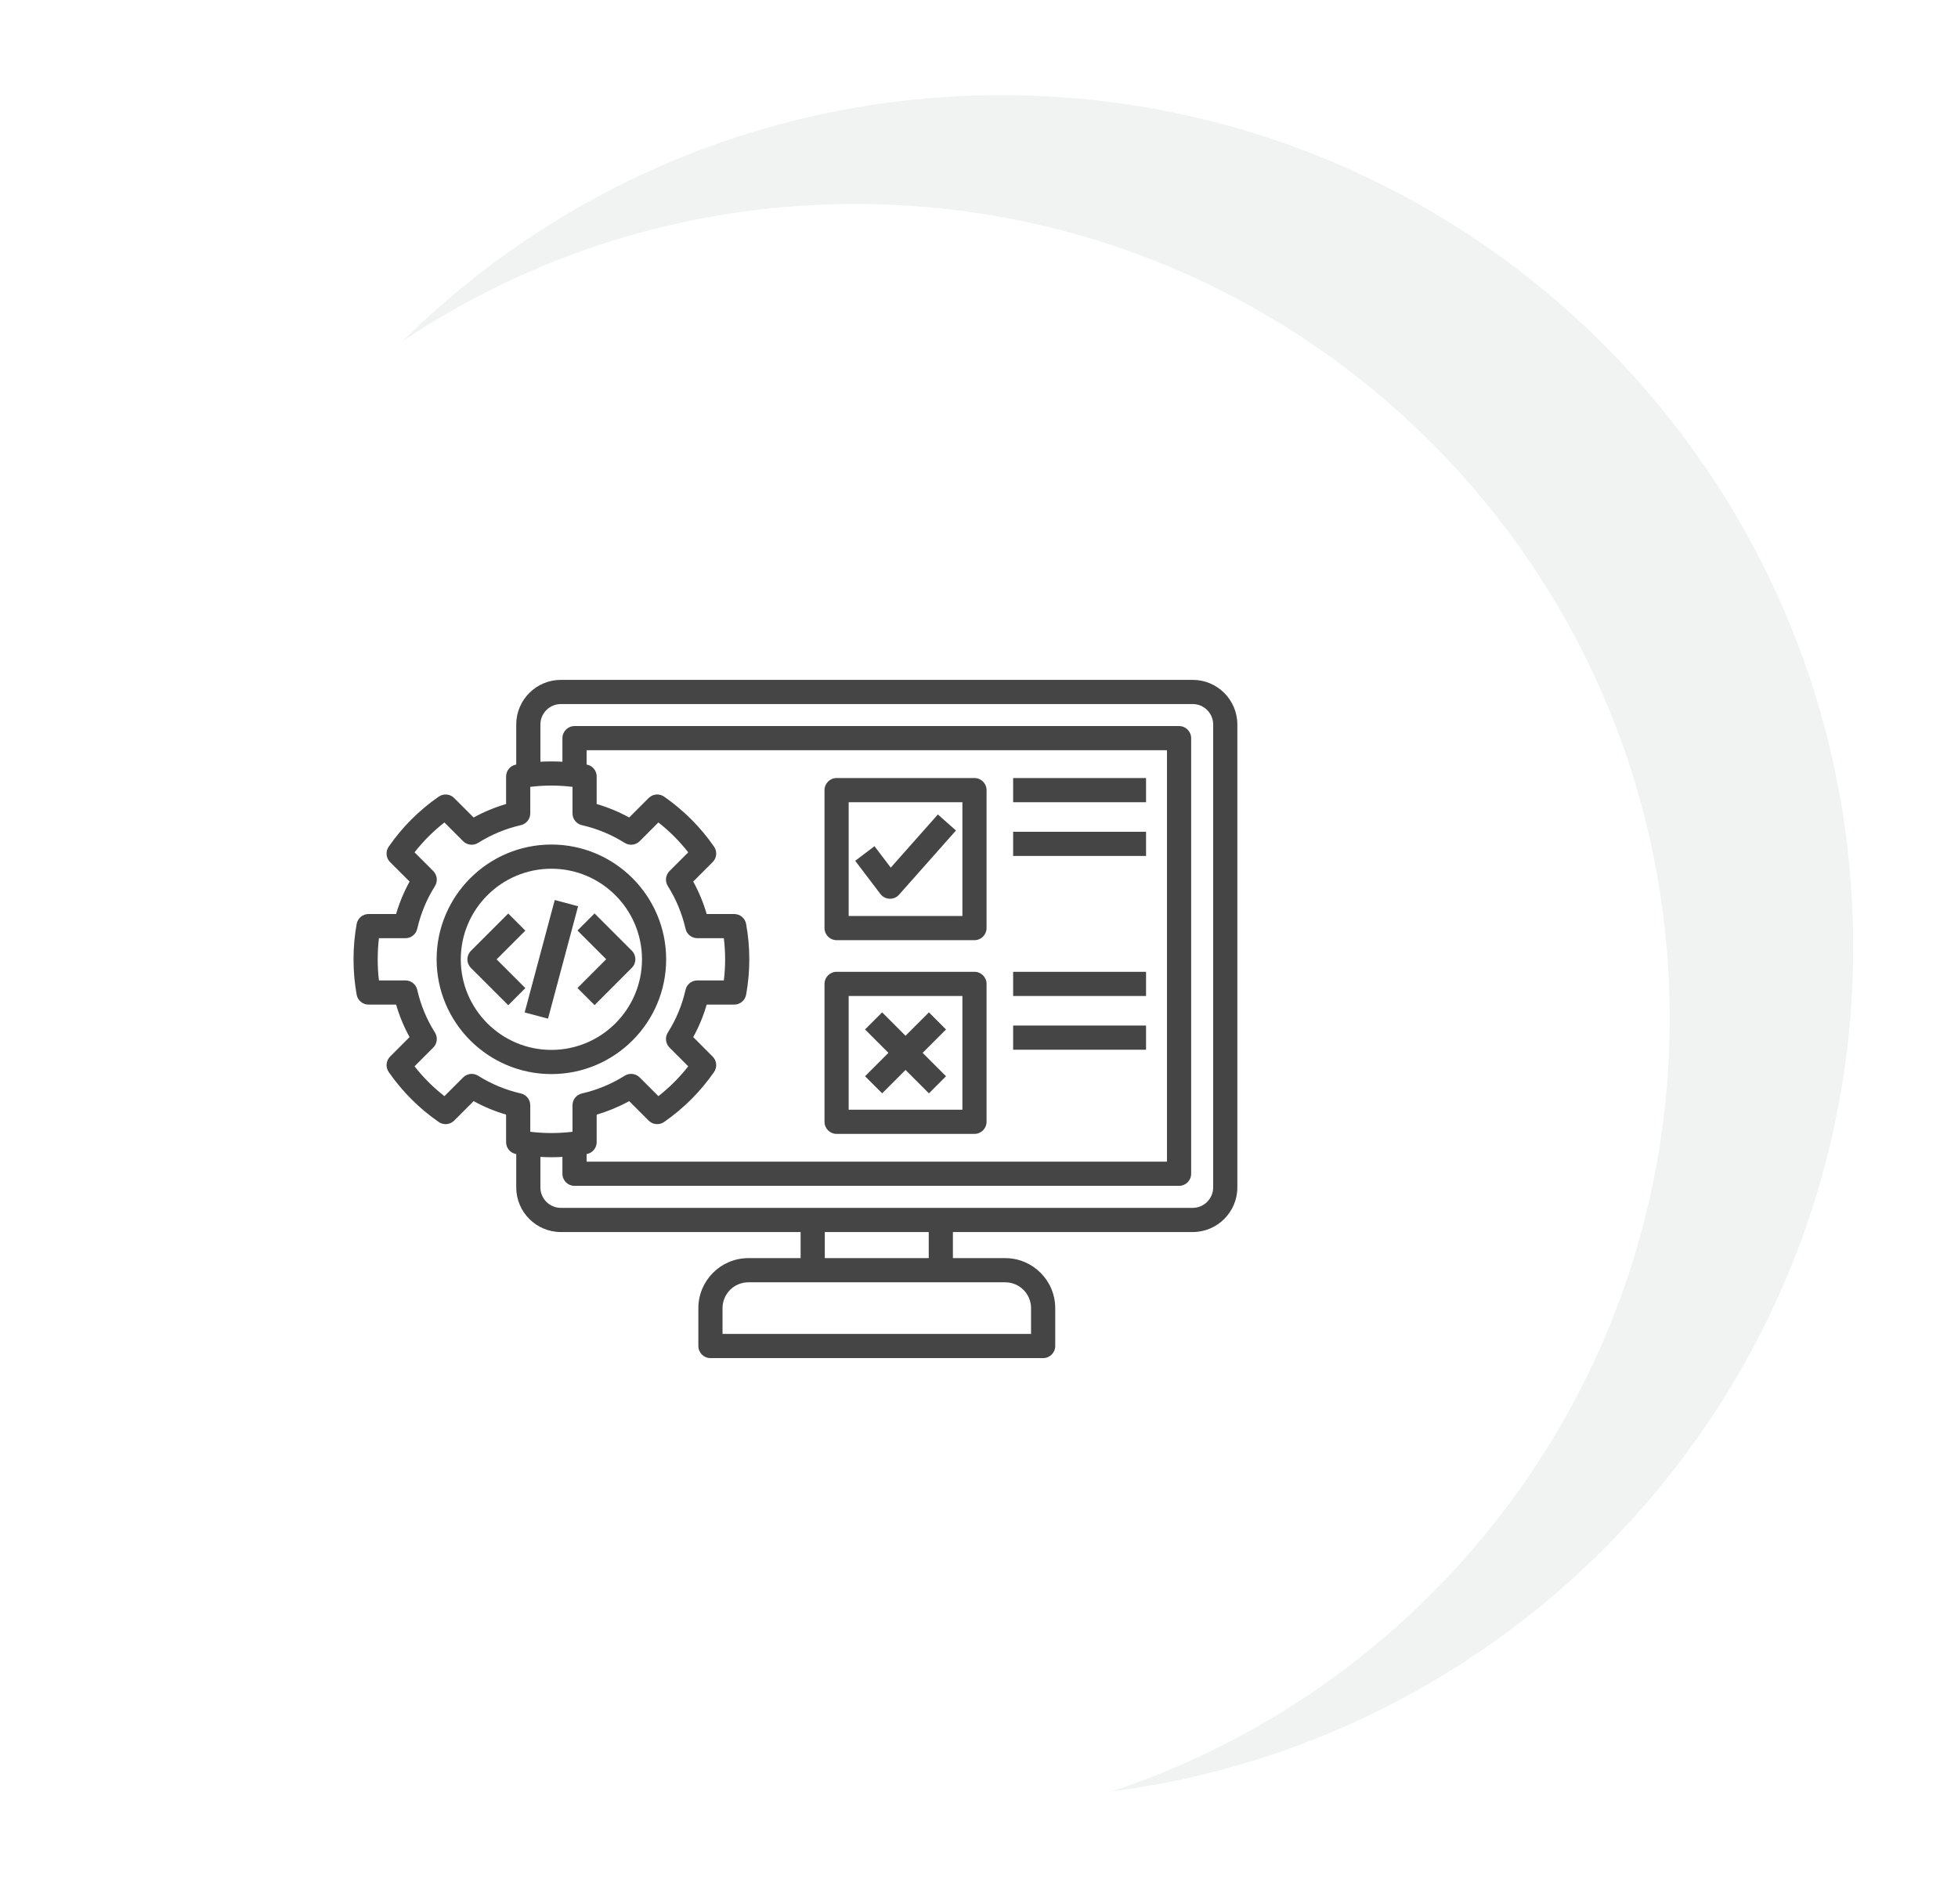
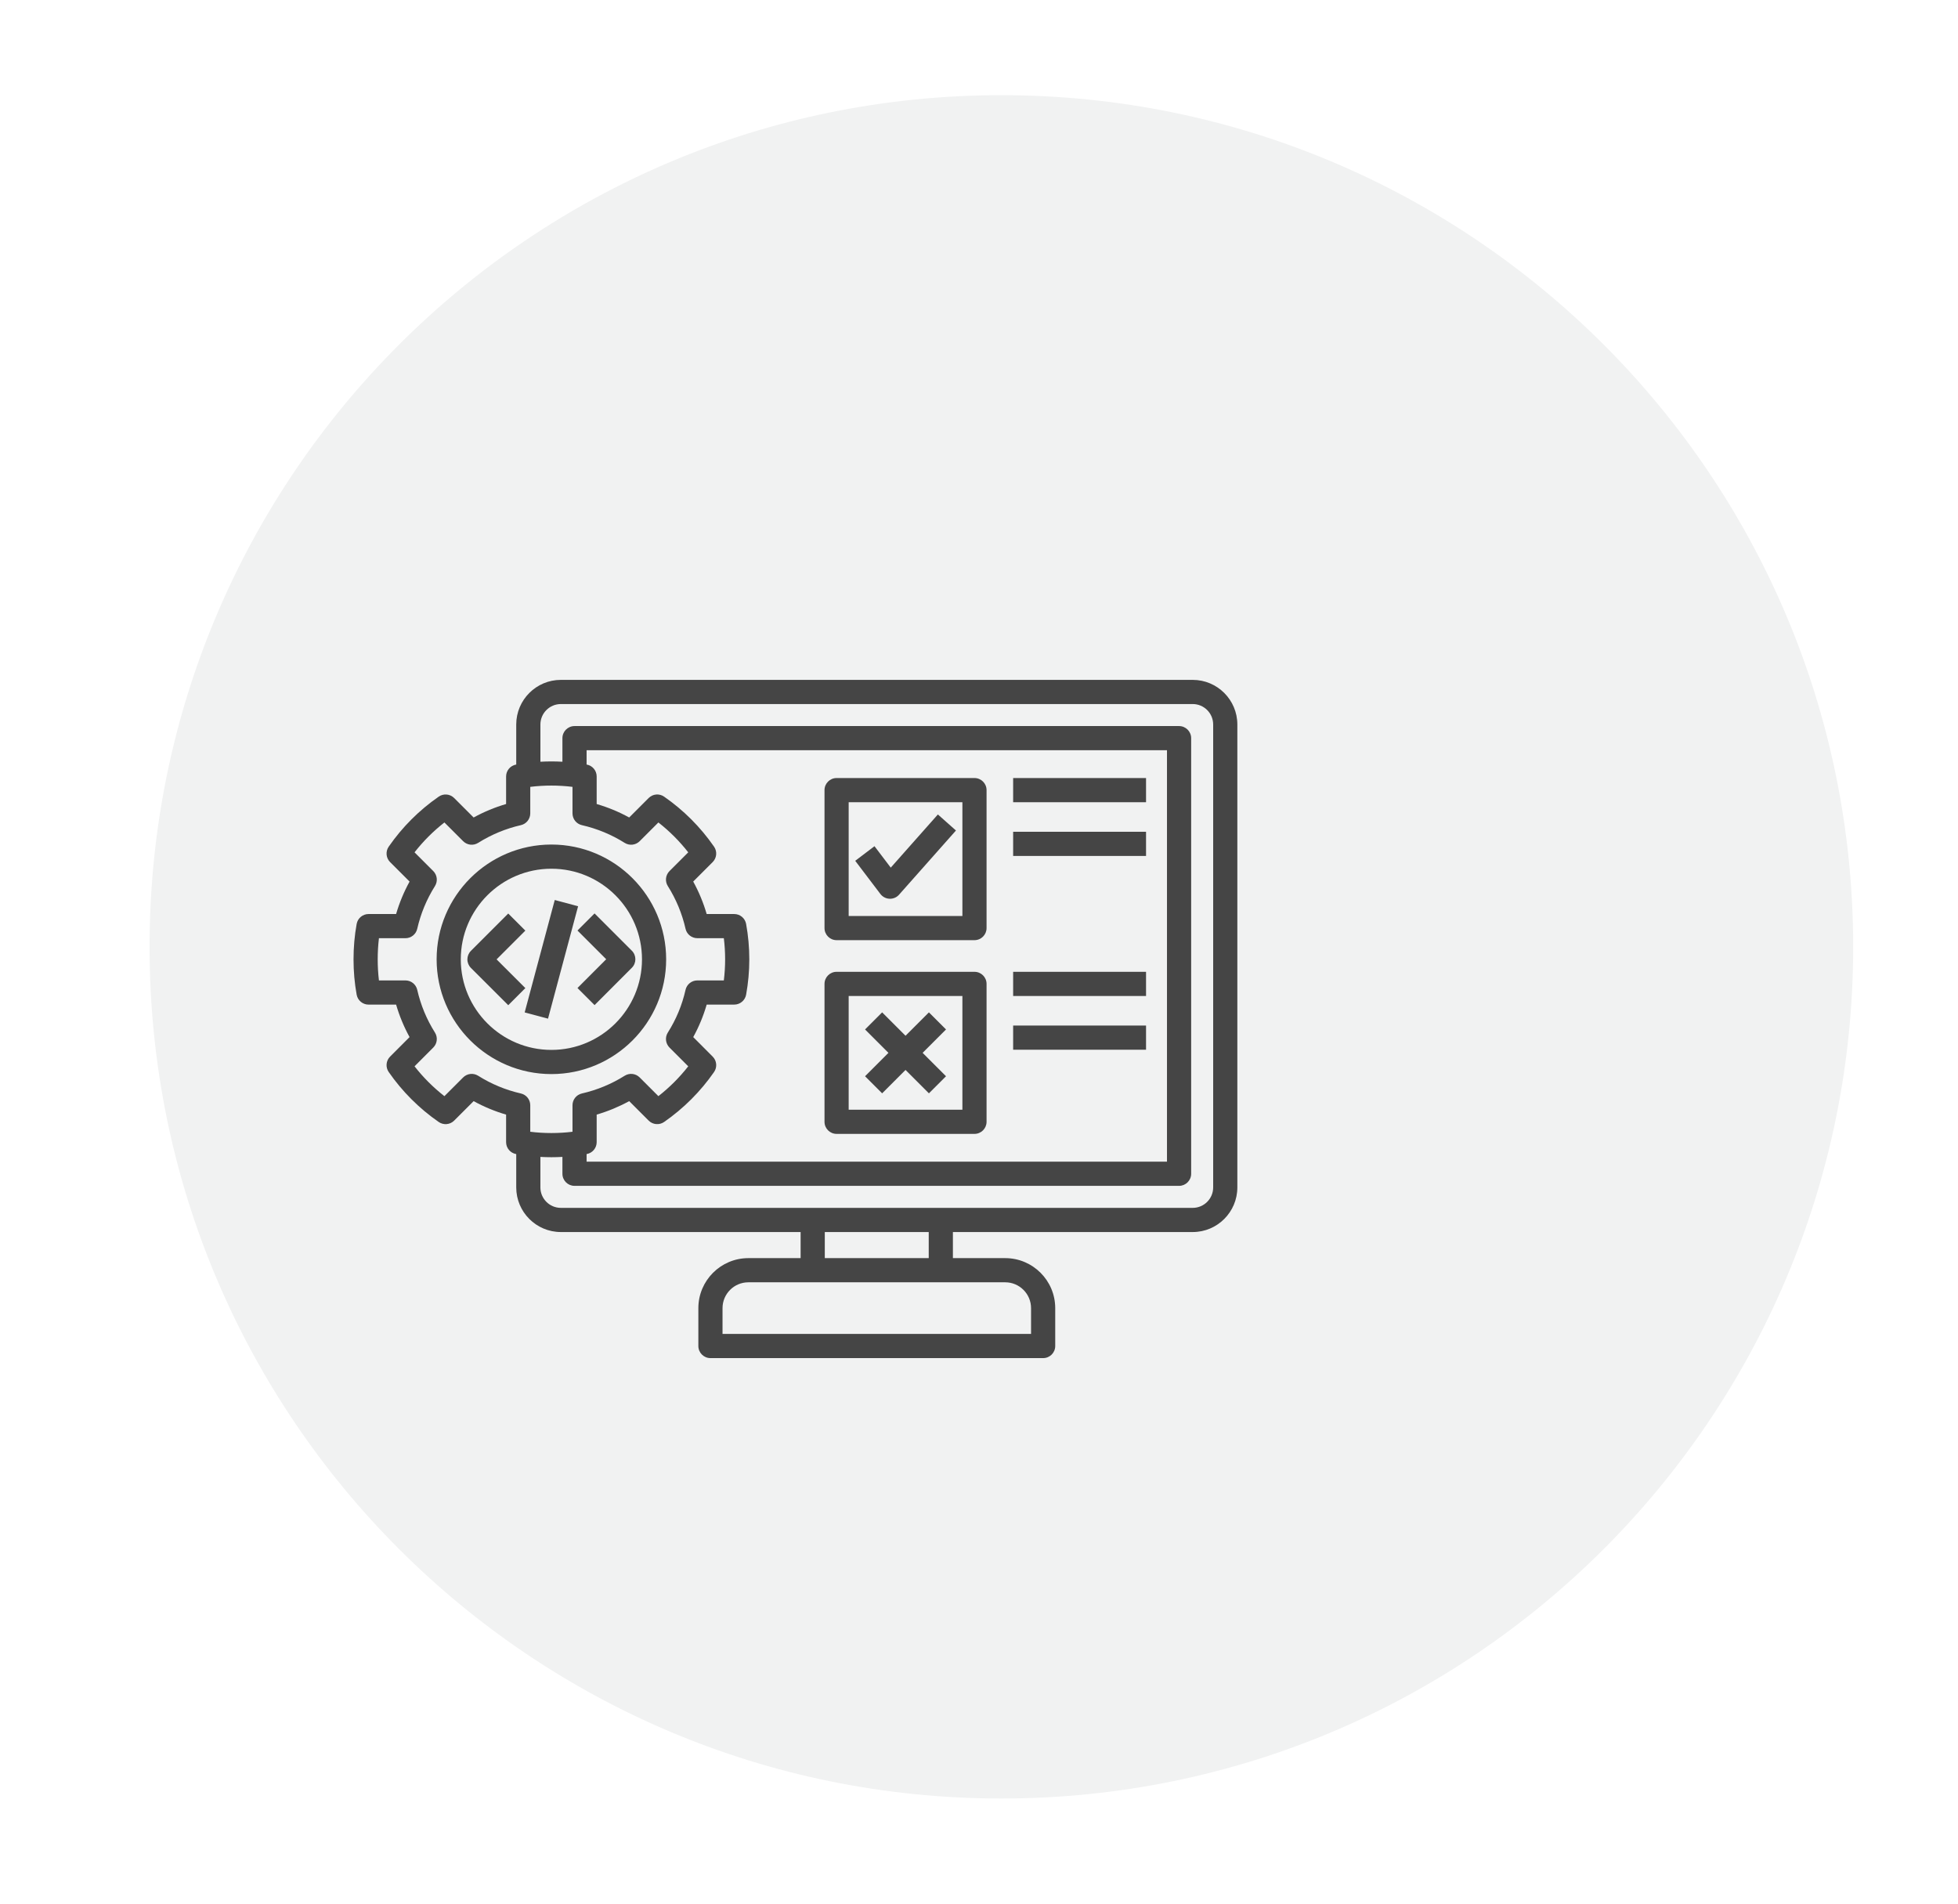
<svg xmlns="http://www.w3.org/2000/svg" width="144" height="140" viewBox="0 0 144 140" fill="none">
  <g filter="url(#filter0_d_251_4)">
    <path d="M62.646 137.268C97.244 137.268 125.291 109.226 125.291 74.634C125.291 40.042 97.244 12 62.646 12C28.047 12 0 40.042 0 74.634C0 109.226 28.047 137.268 62.646 137.268Z" fill="#F1F2F2" />
  </g>
-   <path d="M62.898 134.774C95.979 134.774 122.796 107.962 122.796 74.887C122.796 41.812 95.979 15 62.898 15C29.817 15 3 41.812 3 74.887C3 107.962 29.817 134.774 62.898 134.774Z" fill="white" />
  <path d="M87.718 50H41.248C39.438 50 37.966 51.472 37.966 53.282V56.227C37.961 56.228 37.956 56.229 37.95 56.23C37.528 56.306 37.221 56.675 37.221 57.104V59.13C36.392 59.373 35.593 59.704 34.833 60.121L33.401 58.689C33.097 58.385 32.62 58.342 32.266 58.587C30.825 59.586 29.587 60.824 28.587 62.266C28.343 62.619 28.386 63.097 28.689 63.401L30.122 64.833C29.705 65.592 29.373 66.391 29.131 67.22H27.105C26.675 67.22 26.307 67.527 26.23 67.95C26.077 68.79 26 69.666 26 70.553C26 71.437 26.077 72.311 26.23 73.151C26.307 73.574 26.675 73.882 27.105 73.882H29.131C29.374 74.713 29.705 75.512 30.121 76.27L28.689 77.705C28.385 78.009 28.343 78.487 28.588 78.84C29.589 80.281 30.827 81.517 32.266 82.515C32.62 82.76 33.097 82.717 33.401 82.413L34.833 80.981C35.593 81.397 36.392 81.729 37.221 81.971V83.998C37.221 84.427 37.528 84.795 37.951 84.872C37.956 84.873 37.961 84.874 37.966 84.875V87.326C37.966 89.136 39.438 90.608 41.248 90.608H58.881V92.526H55.038C53.01 92.526 51.36 94.176 51.36 96.204V98.99C51.36 99.481 51.758 99.879 52.249 99.879H76.717C77.208 99.879 77.606 99.481 77.606 98.99V96.204C77.606 94.176 75.956 92.526 73.928 92.526H70.081V90.608H87.718C89.528 90.608 91 89.136 91 87.326V53.282C91 51.472 89.528 50 87.718 50ZM35.164 79.113C34.813 78.893 34.356 78.944 34.062 79.237L32.684 80.615C31.865 79.975 31.129 79.24 30.487 78.42L31.865 77.039C32.158 76.745 32.209 76.288 31.988 75.937C31.378 74.97 30.94 73.913 30.685 72.795C30.593 72.39 30.233 72.103 29.818 72.103H27.869C27.808 71.595 27.778 71.076 27.778 70.552C27.778 70.027 27.808 69.506 27.869 68.998H29.818C30.233 68.998 30.593 68.711 30.685 68.306C30.939 67.193 31.377 66.136 31.989 65.163C32.209 64.812 32.158 64.355 31.865 64.061L30.487 62.683C31.128 61.863 31.864 61.127 32.684 60.486L34.062 61.864C34.355 62.157 34.813 62.208 35.164 61.988C36.136 61.377 37.194 60.938 38.307 60.684C38.712 60.592 38.998 60.232 38.998 59.817V57.868C40.025 57.742 41.075 57.742 42.104 57.868V59.817C42.104 60.232 42.391 60.592 42.795 60.684C43.912 60.939 44.971 61.377 45.942 61.988C46.294 62.208 46.751 62.157 47.044 61.864L48.421 60.486C49.241 61.128 49.975 61.864 50.616 62.683L49.238 64.061C48.944 64.355 48.893 64.814 49.115 65.165C49.724 66.128 50.162 67.185 50.418 68.306C50.51 68.711 50.87 68.997 51.285 68.997H53.234C53.297 69.512 53.329 70.032 53.329 70.552C53.329 71.07 53.297 71.589 53.234 72.103H51.285C50.869 72.103 50.509 72.391 50.417 72.797C50.166 73.914 49.728 74.97 49.116 75.935C48.893 76.286 48.944 76.744 49.237 77.039L50.616 78.42C49.974 79.239 49.24 79.973 48.421 80.614L47.044 79.237C46.751 78.944 46.294 78.892 45.942 79.113C44.971 79.723 43.912 80.162 42.795 80.417C42.391 80.509 42.104 80.869 42.104 81.283V83.233C41.075 83.359 40.025 83.358 38.998 83.233V81.283C38.998 80.869 38.712 80.509 38.307 80.417C37.194 80.163 36.136 79.725 35.164 79.113ZM43.141 84.874L43.152 84.872C43.575 84.795 43.882 84.427 43.882 83.997V81.971C44.713 81.728 45.513 81.397 46.273 80.98L47.705 82.412C48.009 82.717 48.488 82.759 48.841 82.514C50.279 81.514 51.515 80.278 52.515 78.84C52.76 78.487 52.718 78.009 52.414 77.705L50.983 76.271C51.401 75.513 51.732 74.713 51.973 73.881H53.998C54.428 73.881 54.796 73.574 54.873 73.151C55.028 72.298 55.107 71.423 55.107 70.552C55.107 69.679 55.028 68.803 54.873 67.95C54.796 67.527 54.428 67.22 53.998 67.22H51.972C51.729 66.387 51.398 65.588 50.982 64.832L52.413 63.401C52.717 63.096 52.76 62.619 52.515 62.266C51.517 60.826 50.281 59.588 48.841 58.587C48.488 58.342 48.01 58.384 47.705 58.688L46.273 60.121C45.514 59.704 44.713 59.373 43.882 59.13V57.104C43.882 56.674 43.575 56.306 43.153 56.229C43.149 56.229 43.145 56.228 43.141 56.227V55.175H85.825V85.433H43.141V84.874ZM73.928 94.304C74.975 94.304 75.828 95.156 75.828 96.204V98.1H53.138V96.204C53.138 95.156 53.99 94.304 55.038 94.304H58.881H60.659H68.303H70.081H73.928ZM68.303 92.526H60.659V90.608H68.303V92.526ZM89.222 87.326C89.222 88.155 88.547 88.83 87.718 88.83H70.081H68.303H60.659H58.881H41.248C40.418 88.83 39.743 88.155 39.743 87.326V85.082C40.013 85.097 40.283 85.105 40.553 85.105C40.823 85.105 41.093 85.097 41.363 85.082V86.322C41.363 86.813 41.761 87.211 42.252 87.211H86.714C87.205 87.211 87.603 86.813 87.603 86.322V54.286C87.603 53.795 87.205 53.397 86.714 53.397H42.252C41.761 53.397 41.363 53.795 41.363 54.286V56.02C40.824 55.99 40.282 55.99 39.744 56.02V53.282C39.744 52.453 40.418 51.778 41.248 51.778H87.718C88.548 51.778 89.222 52.453 89.222 53.282V87.326H89.222ZM48.992 70.552C48.992 65.897 45.206 62.11 40.553 62.11C35.898 62.11 32.111 65.897 32.111 70.552C32.111 75.206 35.898 78.991 40.553 78.991C45.206 78.991 48.992 75.206 48.992 70.552ZM33.888 70.552C33.888 66.877 36.878 63.888 40.553 63.888C44.226 63.888 47.215 66.877 47.215 70.552C47.215 74.225 44.226 77.213 40.553 77.213C36.878 77.213 33.888 74.225 33.888 70.552ZM38.636 72.667L37.38 73.925L34.635 71.185C34.468 71.018 34.374 70.792 34.374 70.556C34.374 70.321 34.468 70.094 34.635 69.927L37.379 67.183L38.636 68.44L36.521 70.555L38.636 72.667ZM42.47 68.433L43.727 67.176L46.468 69.917C46.815 70.264 46.815 70.826 46.469 71.173L43.728 73.918L42.47 72.662L44.583 70.546L42.47 68.433ZM42.516 66.648L40.304 74.915L38.587 74.456L40.799 66.189L42.516 66.648ZM71.668 57.219H61.526C61.036 57.219 60.638 57.617 60.638 58.108V68.253C60.638 68.744 61.036 69.142 61.526 69.142H71.668C72.159 69.142 72.556 68.744 72.556 68.253V58.108C72.557 57.617 72.159 57.219 71.668 57.219ZM70.779 67.364H62.415V58.997H70.779L70.779 67.364ZM71.668 71.47H61.526C61.036 71.47 60.638 71.868 60.638 72.359V82.5C60.638 82.991 61.036 83.389 61.526 83.389H71.668C72.159 83.389 72.556 82.991 72.556 82.5V72.359C72.557 71.868 72.159 71.47 71.668 71.47ZM70.779 81.611H62.415V73.248H70.779L70.779 81.611ZM64.748 65.746L62.897 63.306L64.314 62.232L65.51 63.808L68.976 59.898L70.306 61.077L66.121 65.798C65.953 65.989 65.71 66.097 65.456 66.097C65.445 66.097 65.434 66.097 65.422 66.096C65.157 66.087 64.909 65.958 64.748 65.746ZM63.62 79.15L65.34 77.43L63.62 75.709L64.877 74.452L66.597 76.172L68.317 74.452L69.575 75.709L67.854 77.43L69.575 79.15L68.317 80.407L66.597 78.686L64.877 80.407L63.62 79.15ZM74.511 61.17H84.285V62.948H74.511V61.17ZM74.511 57.219H84.285V58.997H74.511V57.219ZM74.511 75.421H84.285V77.199H74.511V75.421ZM74.511 71.47H84.285V73.248H74.511V71.47Z" fill="#454545" />
  <defs>
    <filter id="filter0_d_251_4" x="0" y="0" width="143.291" height="139.268" filterUnits="userSpaceOnUse" color-interpolation-filters="sRGB">
      <feFlood flood-opacity="0" result="BackgroundImageFix" />
      <feColorMatrix in="SourceAlpha" type="matrix" values="0 0 0 0 0 0 0 0 0 0 0 0 0 0 0 0 0 0 127 0" result="hardAlpha" />
      <feOffset dx="11" dy="-5" />
      <feGaussianBlur stdDeviation="3.5" />
      <feComposite in2="hardAlpha" operator="out" />
      <feColorMatrix type="matrix" values="0 0 0 0 0.404 0 0 0 0 0.404 0 0 0 0 0.404 0 0 0 0.2 0" />
      <feBlend mode="normal" in2="BackgroundImageFix" result="effect1_dropShadow_251_4" />
      <feBlend mode="normal" in="SourceGraphic" in2="effect1_dropShadow_251_4" result="shape" />
    </filter>
  </defs>
</svg>